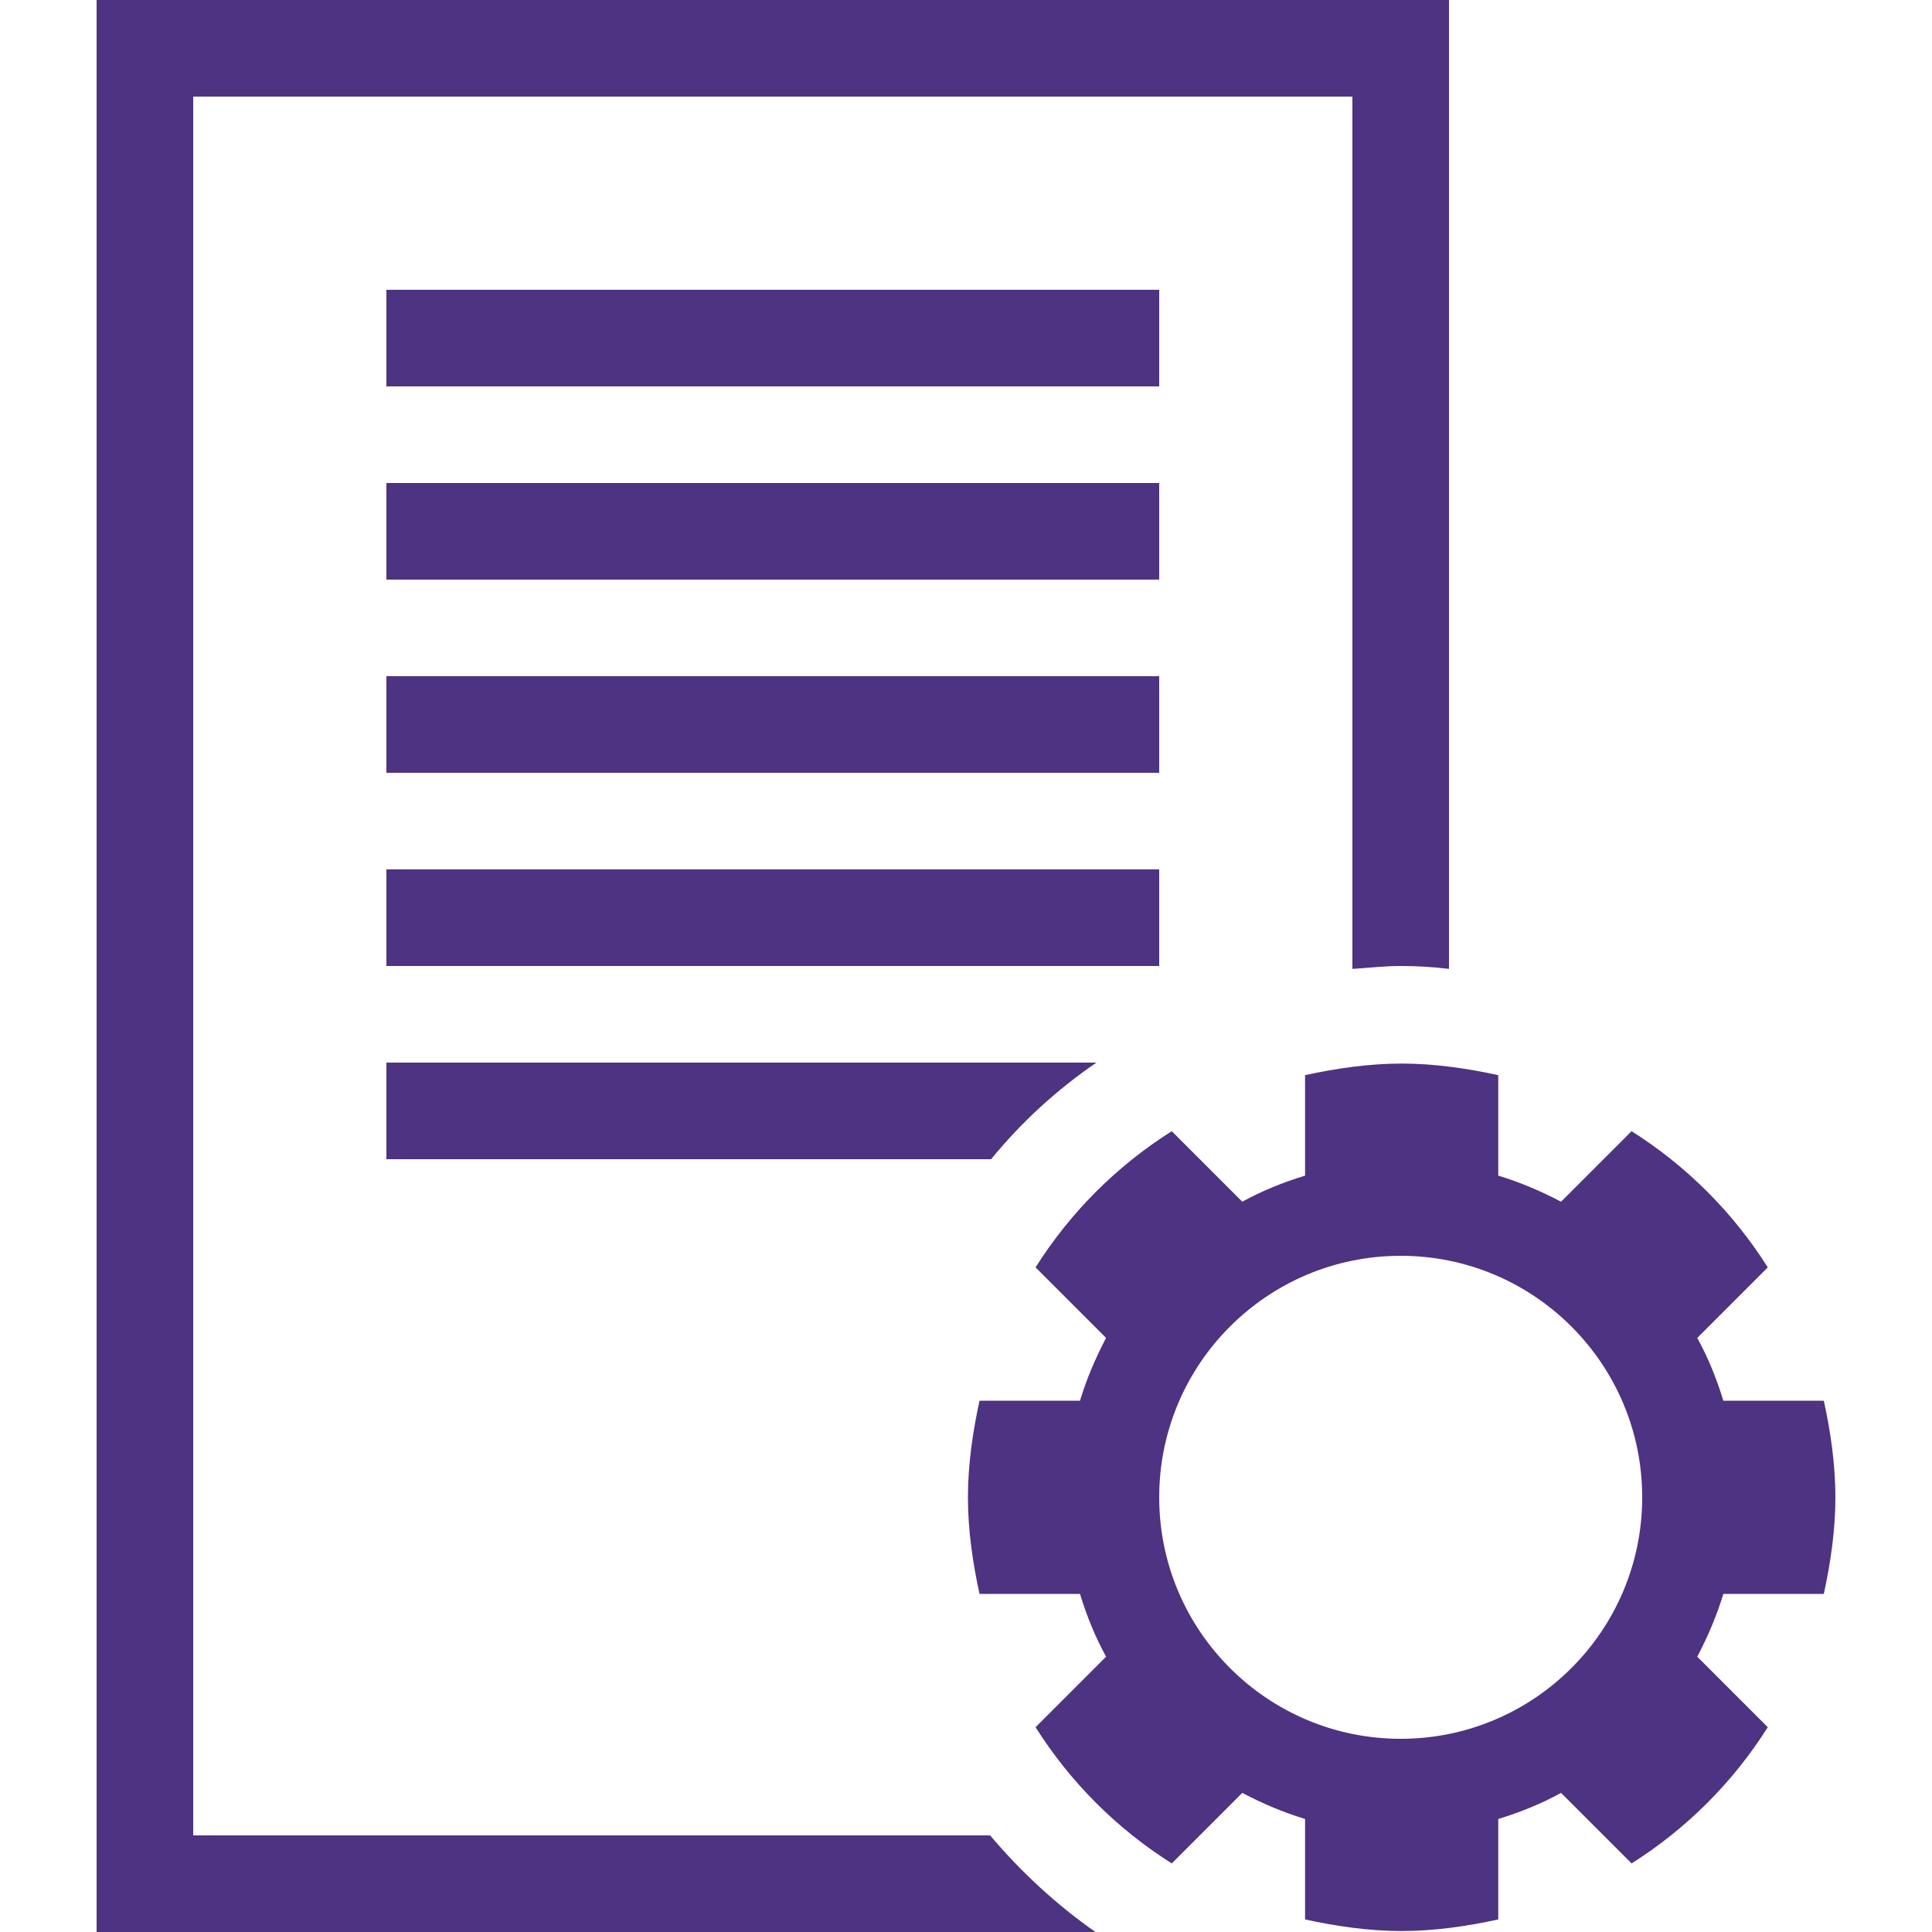
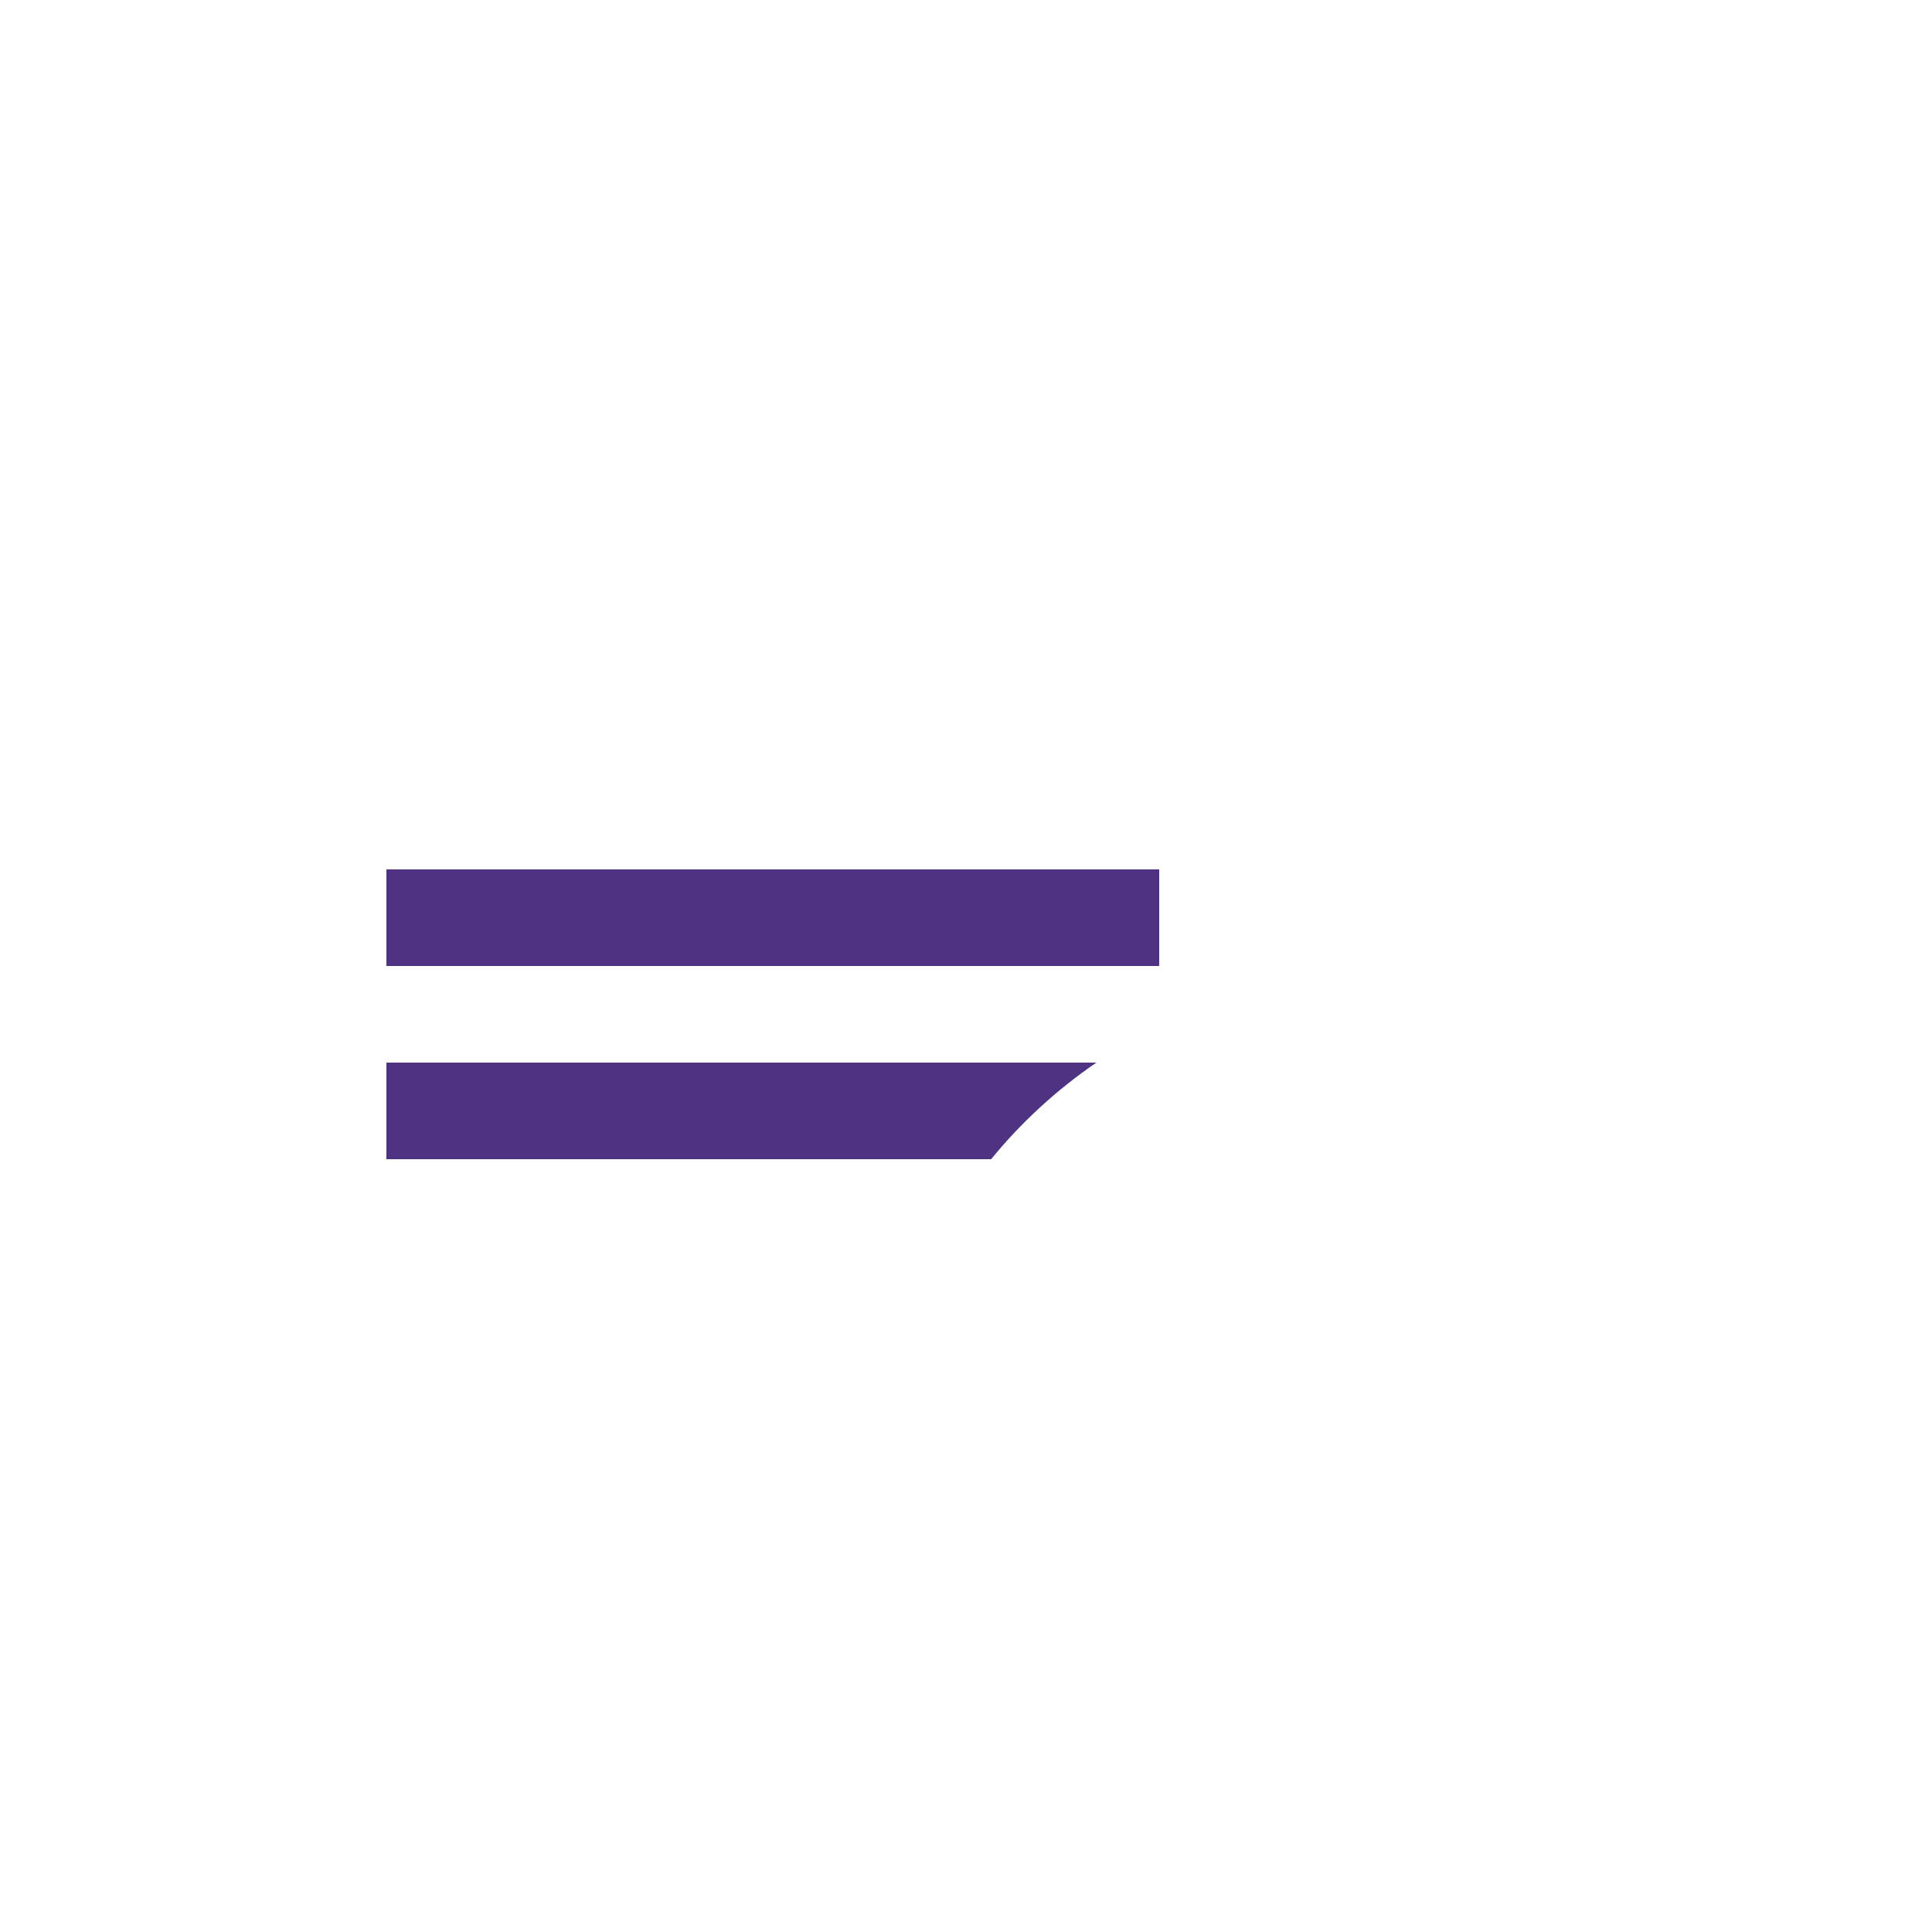
<svg xmlns="http://www.w3.org/2000/svg" width="40" height="40" viewBox="0 0 40 40" fill="none">
-   <path d="M24 6H8V8H24V6Z" fill="#4D3381" />
-   <path d="M24 10H8V12H24V10Z" fill="#4D3381" />
-   <path d="M24 14H8V16H24V14Z" fill="#4D3381" />
-   <path d="M37.76 33C37.9 32.36 38 31.68 38 31C38 30.32 37.9 29.64 37.76 29H35.68C35.54 28.54 35.36 28.1 35.14 27.7L36.6 26.24C35.88 25.1 34.92 24.14 33.78 23.42L32.32 24.88C31.9 24.66 31.48 24.48 31.02 24.34V22.26C30.38 22.12 29.7 22.02 29.02 22.02C28.34 22.02 27.66 22.12 27.02 22.26V24.34C26.56 24.48 26.12 24.66 25.72 24.88L24.26 23.42C23.12 24.14 22.16 25.1 21.44 26.24L22.9 27.7C22.68 28.12 22.5 28.54 22.36 29H20.28C20.14 29.64 20.04 30.32 20.04 31C20.04 31.68 20.14 32.36 20.28 33H22.36C22.5 33.46 22.68 33.9 22.9 34.3L21.44 35.76C22.16 36.9 23.12 37.86 24.26 38.58L25.72 37.12C26.14 37.34 26.56 37.52 27.02 37.66V39.74C27.66 39.88 28.34 39.98 29.02 39.98C29.7 39.98 30.38 39.88 31.02 39.74V37.66C31.48 37.52 31.92 37.34 32.32 37.12L33.78 38.58C34.92 37.86 35.88 36.9 36.6 35.76L35.14 34.3C35.36 33.88 35.54 33.46 35.68 33H37.76ZM29 36C26.24 36 24 33.76 24 31C24 28.24 26.24 26 29 26C31.76 26 34 28.24 34 31C34 33.76 31.76 36 29 36Z" fill="#4D3381" />
-   <path d="M20.52 38H4V2H28V20.06C28.32 20.04 28.66 20 29 20C29.34 20 29.68 20.02 30 20.06V0H2V40H22.68C21.88 39.44 21.14 38.76 20.5 38H20.52Z" fill="#4D3381" />
  <path d="M24 18H8V20H24V18Z" fill="#4D3381" />
  <path d="M22.68 22H8V24H20.52C21.14 23.24 21.88 22.56 22.7 22H22.68Z" fill="#4D3381" />
</svg>